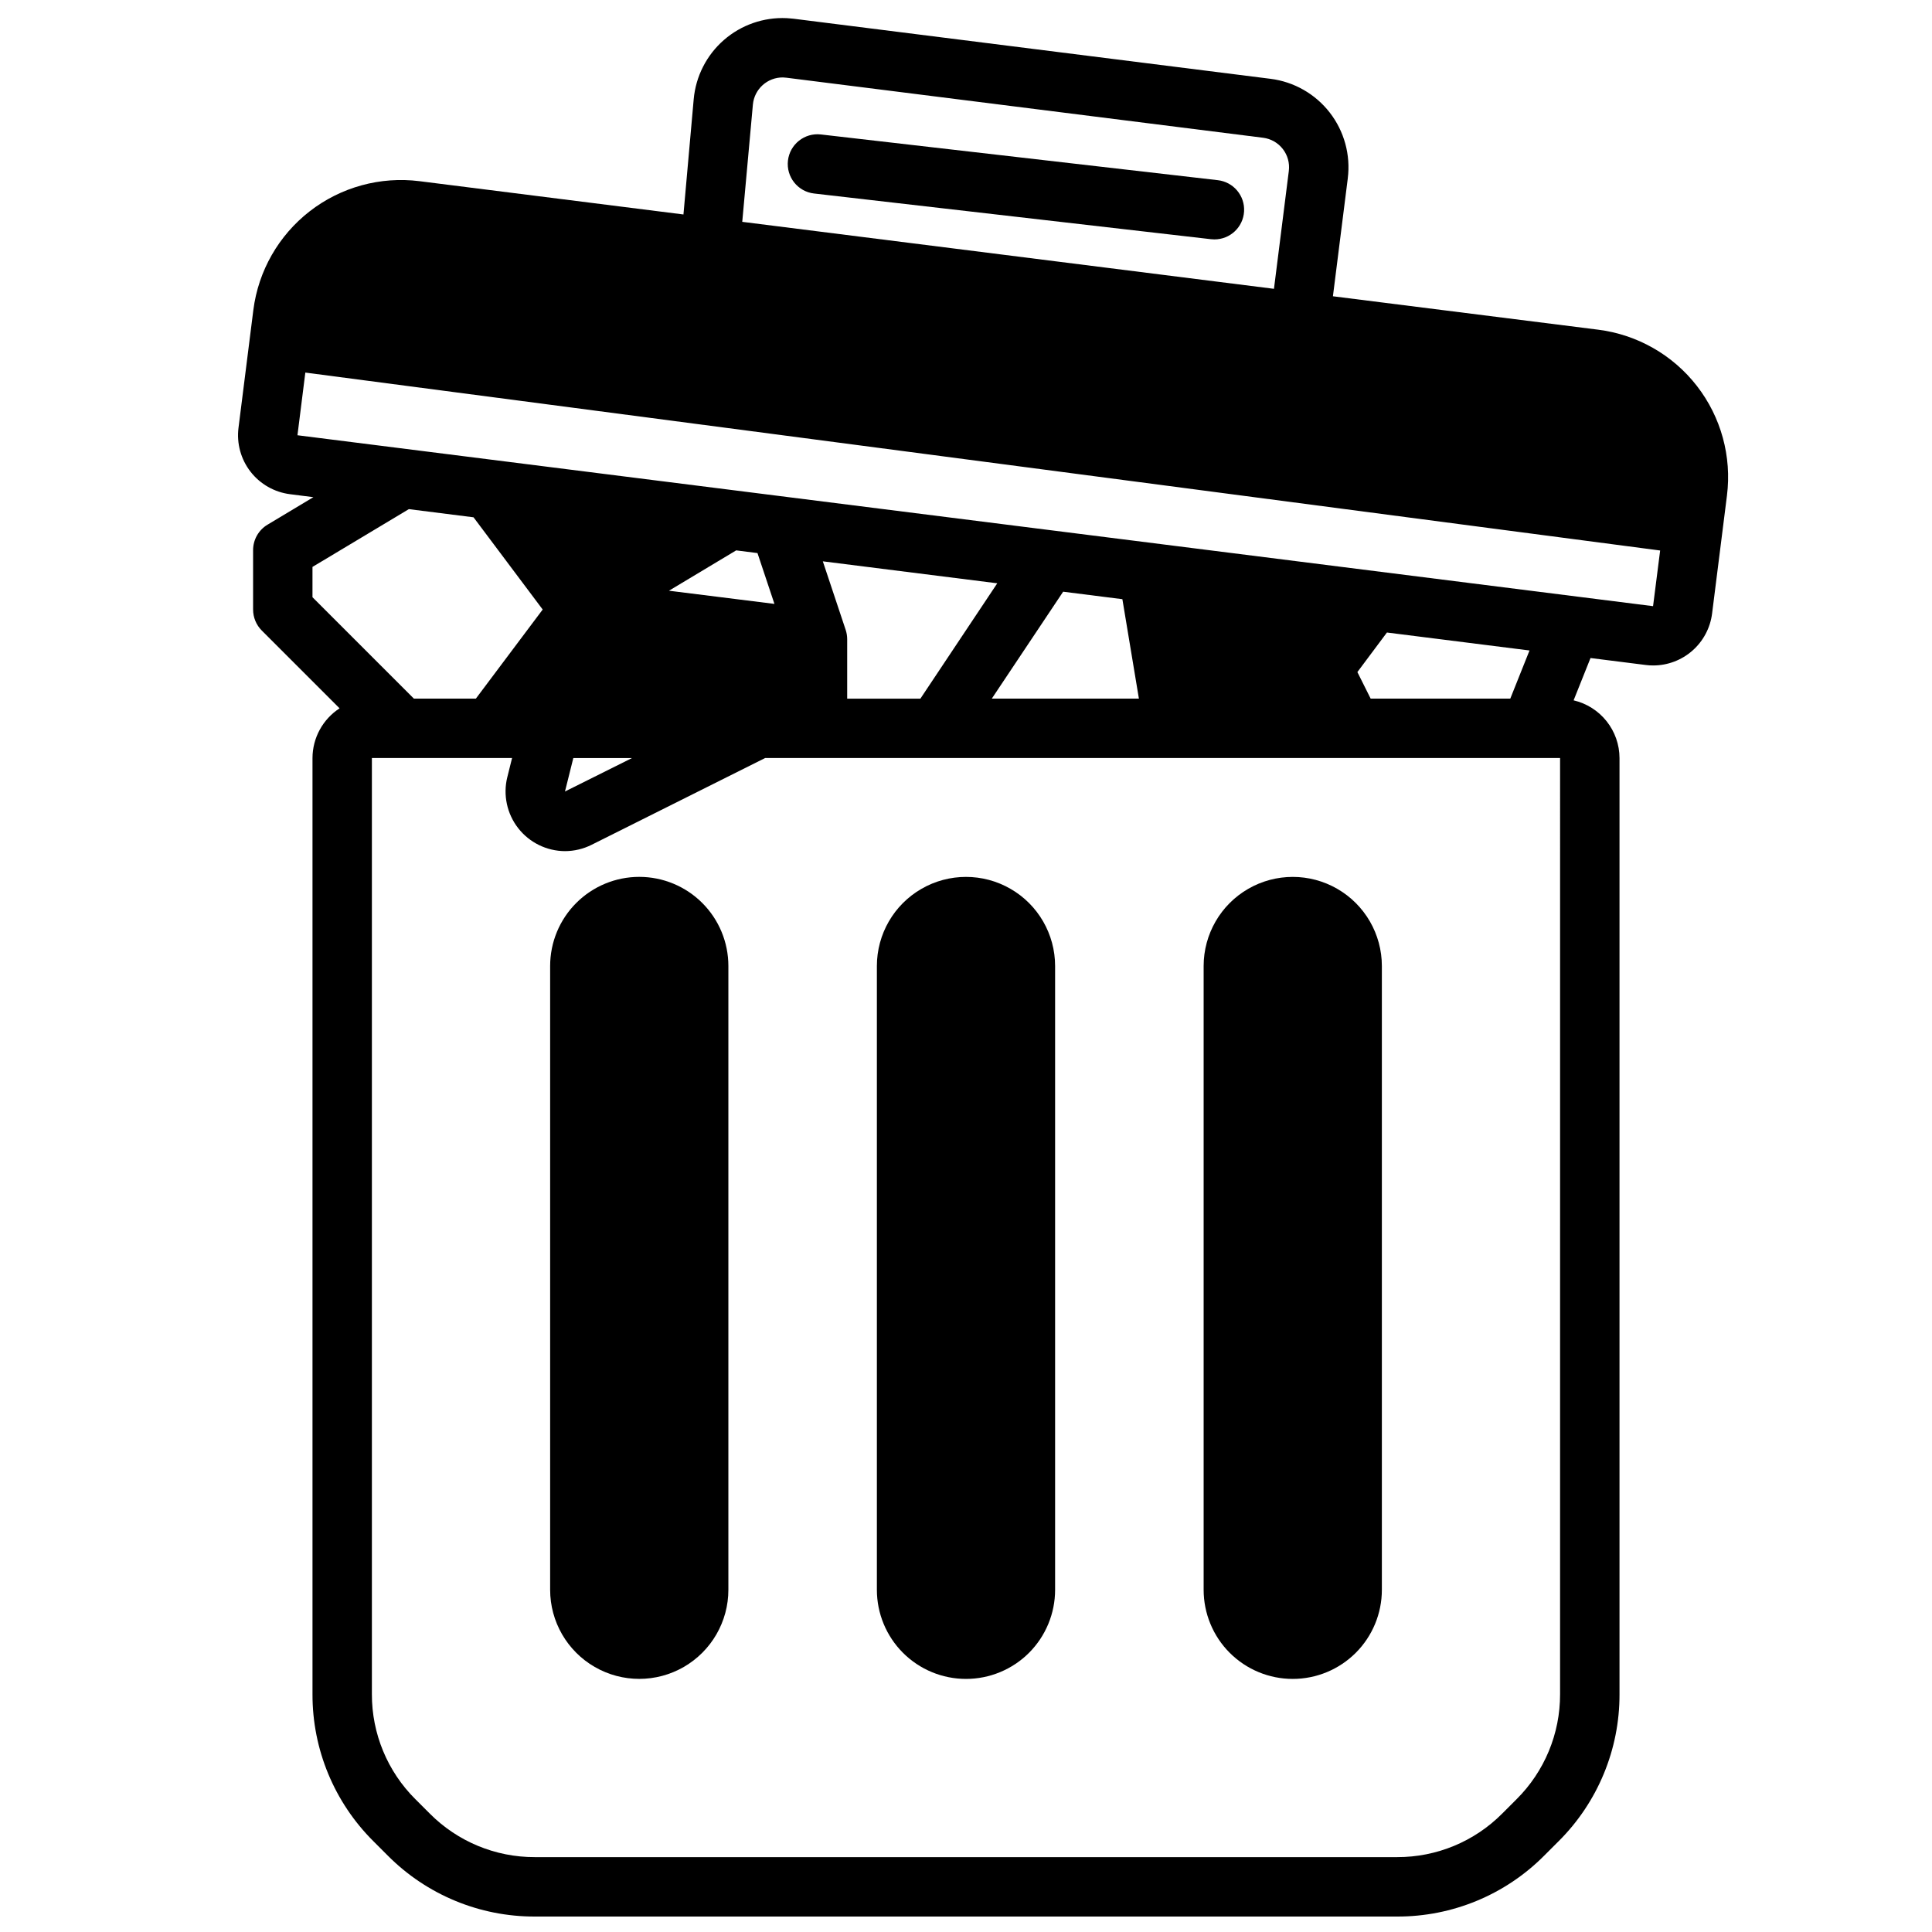
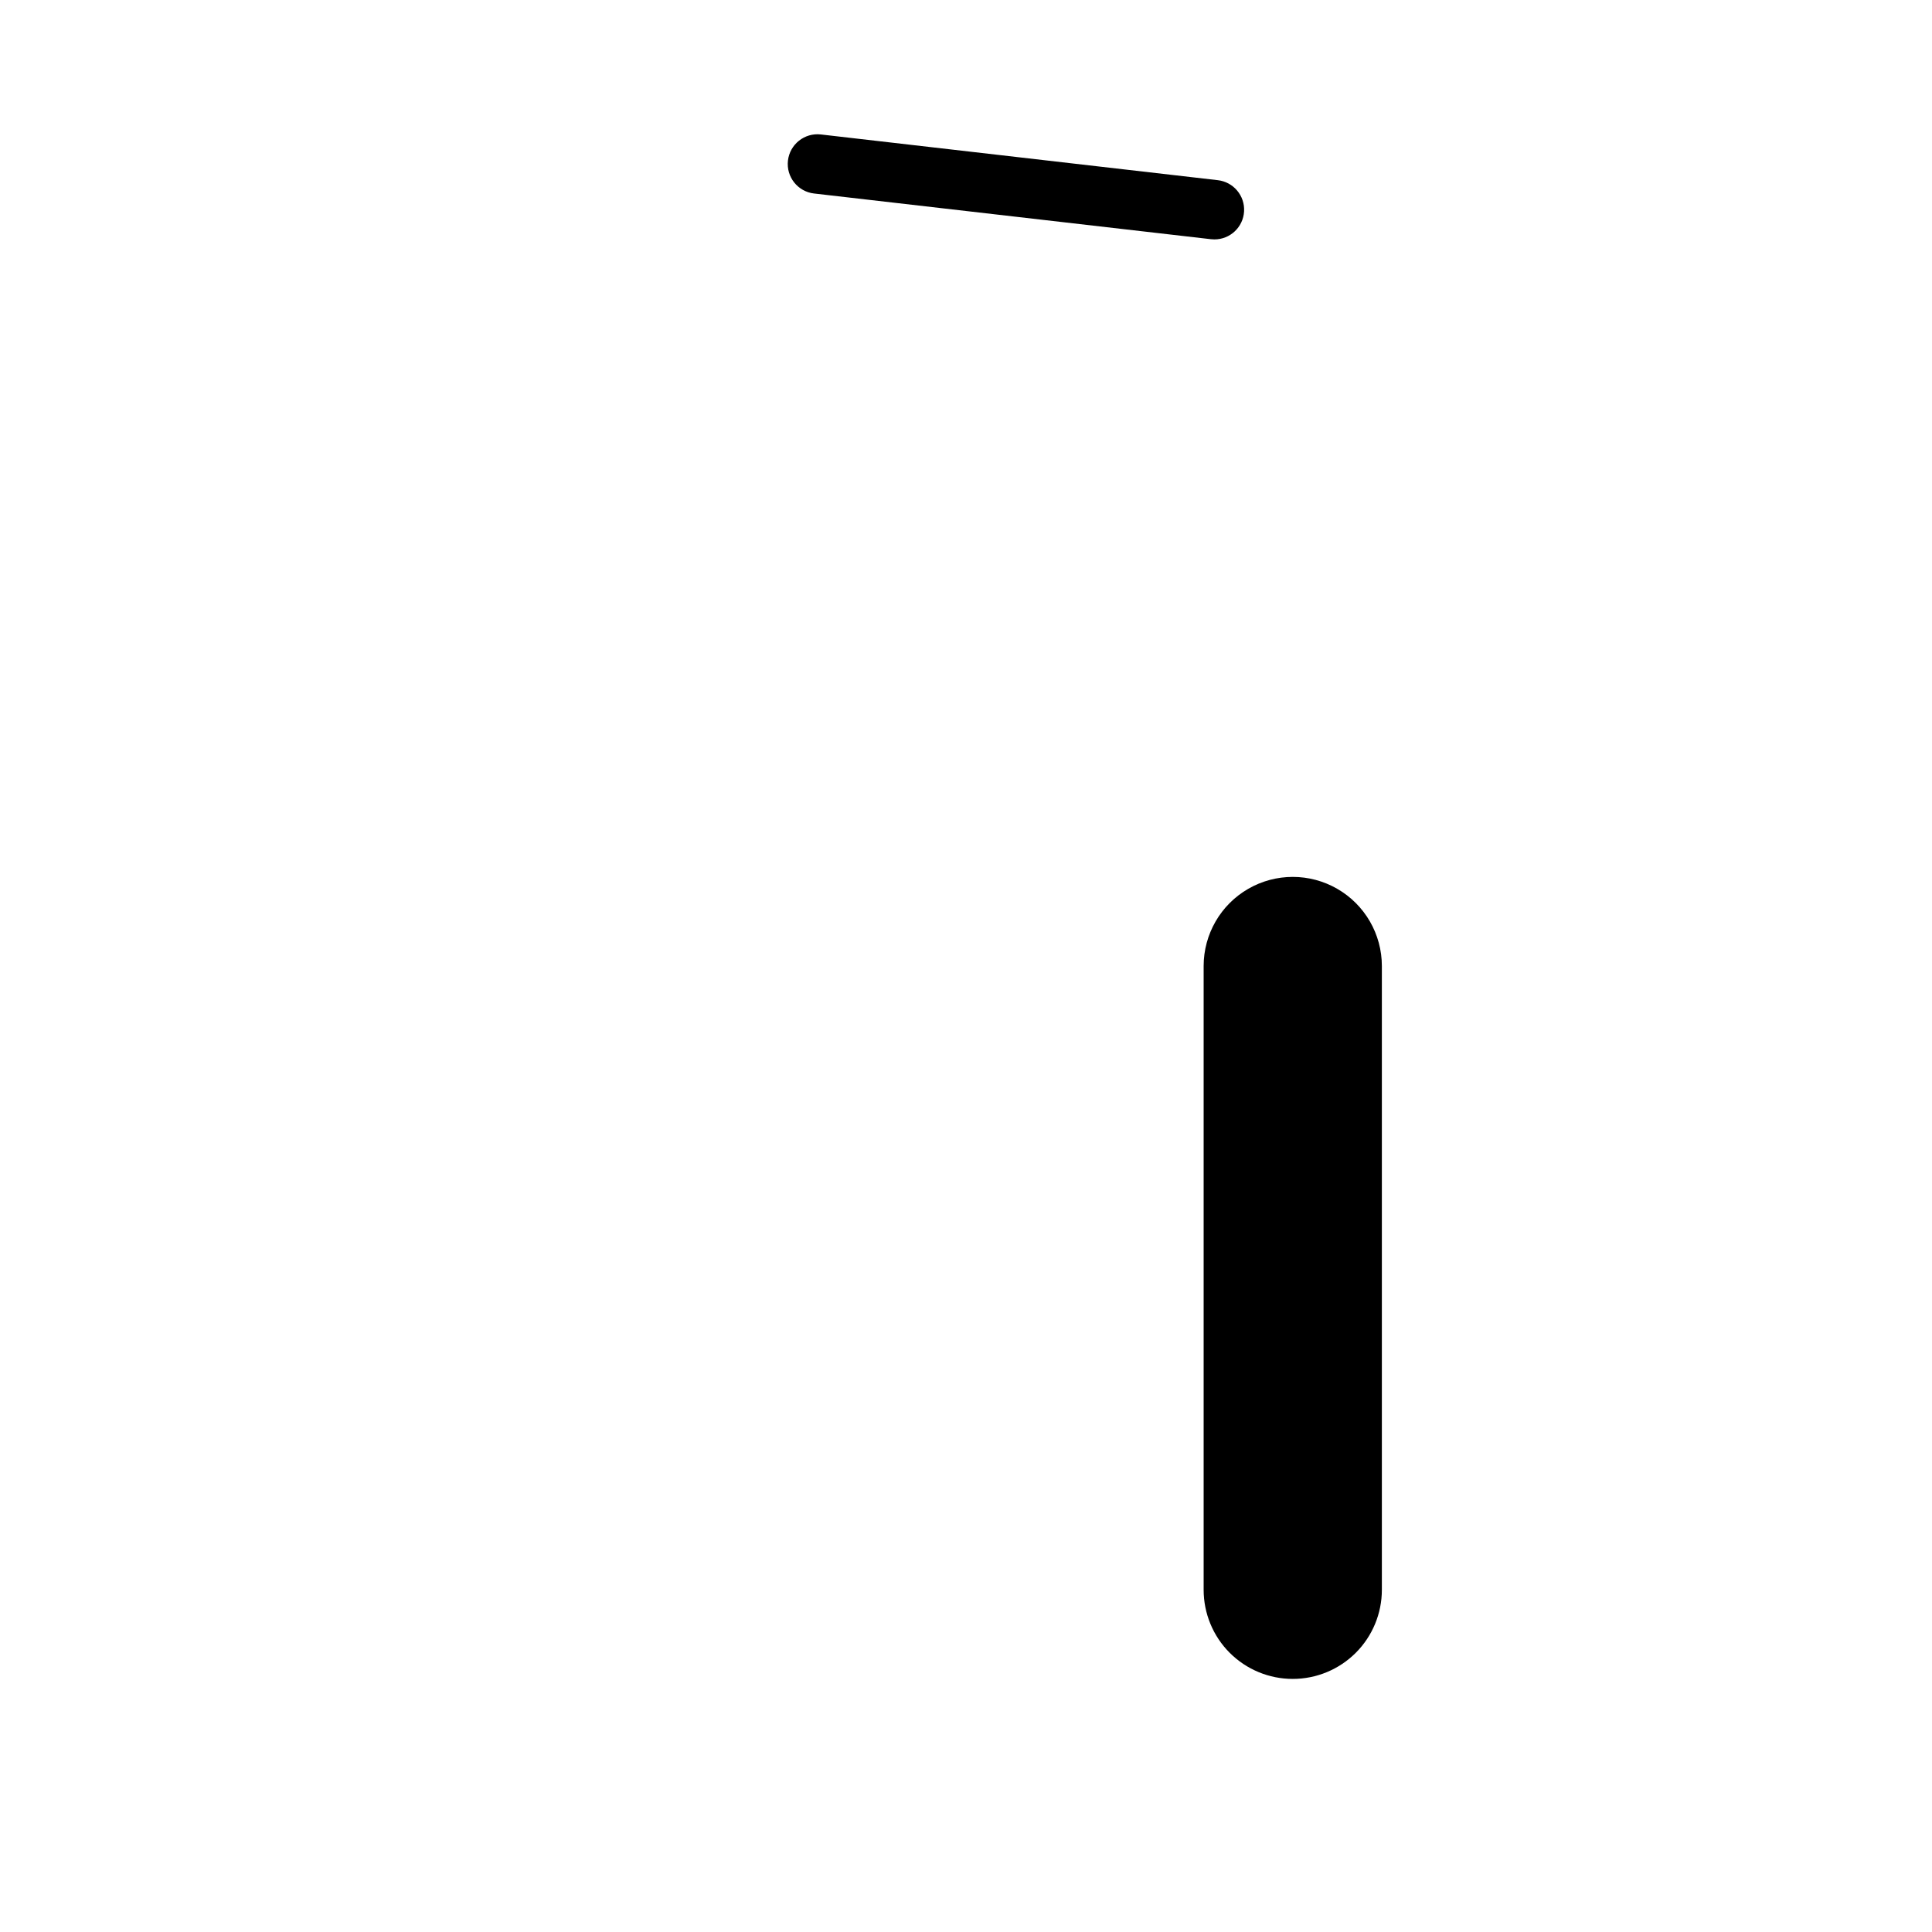
<svg xmlns="http://www.w3.org/2000/svg" width="800px" height="800px" version="1.1" viewBox="144 144 512 512">
  <defs>
    <clipPath id="a">
-       <path d="m207 148.09h395v503.81h-395z" />
+       <path d="m207 148.09v503.81h-395z" />
    </clipPath>
  </defs>
  <g clip-path="url(#a)">
-     <path d="m352.47 148.81c-6.086-0.285-12.047 1.793-16.637 5.797-4.59 4.004-7.453 9.629-7.996 15.695l-2.715 30.535-69.969-8.824c-10.359-1.297-20.809 1.57-29.059 7.965-8.25 6.398-13.629 15.805-14.953 26.16l-3.938 31.242v0.004c-0.52 4.141 0.625 8.32 3.188 11.621 2.562 3.297 6.328 5.441 10.473 5.965l6.188 0.789-12.156 7.289v-0.004c-2.371 1.422-3.824 3.984-3.824 6.746v15.746c0 2.086 0.828 4.09 2.305 5.566l20.617 20.617v-0.004c-4.465 2.898-7.168 7.856-7.18 13.18v248.09c-0.039 14.621 5.773 28.648 16.141 38.961l3.824 3.824c10.309 10.367 24.34 16.176 38.957 16.137h228.53c14.621 0.039 28.648-5.769 38.957-16.137l3.824-3.824h0.004c10.363-10.312 16.176-24.34 16.137-38.961v-248.09c-0.008-3.547-1.215-6.988-3.422-9.762-2.207-2.777-5.289-4.727-8.742-5.535l4.481-11.211 14.633 1.844c0.656 0.086 1.316 0.129 1.977 0.125 3.832 0 7.535-1.402 10.406-3.938 2.875-2.535 4.727-6.035 5.203-9.836l3.938-31.242v-0.004c1.305-10.355-1.562-20.805-7.961-29.051-6.402-8.242-15.816-13.609-26.172-14.914l-70.289-8.855 3.938-31.242h-0.004c0.785-6.215-0.93-12.484-4.769-17.434-3.836-4.949-9.484-8.168-15.695-8.953l-126.36-15.918c-0.605-0.086-1.219-0.086-1.871-0.16zm-125.66 153.46v-8.031l25.543-15.312 17.137 2.164 18.328 24.441-17.711 23.613h-16.422zm84.68 42.621-17.766 8.863 2.211-8.863zm9.785-44.344 17.82-10.691 5.644 0.715 4.496 13.469zm236.16 292.43c0.031 10.445-4.121 20.465-11.523 27.828l-3.824 3.824c-7.367 7.406-17.387 11.555-27.828 11.527h-228.53c-10.441 0.027-20.461-4.121-27.824-11.527l-3.824-3.824h-0.004c-7.402-7.363-11.551-17.383-11.523-27.828v-248.09h37.148l-1.258 5.055h-0.004c-1.164 4.707-0.105 9.691 2.875 13.52 2.981 3.828 7.555 6.074 12.406 6.098 2.461-0.008 4.887-0.586 7.086-1.695l45.949-22.977h210.68zm-169.52-263.83h-19.402v-15.742c0-0.844-0.137-1.684-0.402-2.488l-6.055-18.16 46.23 5.824zm37.832-28.34 15.695 1.984 4.379 26.355h-38.988zm85.805 10.816 37.785 4.762-5.098 12.762h-37l-3.519-7.039zm70.527-6.984-359.25-45.293 2.086-16.609 359.04 47.152zm-96.527-115.34-3.938 31.242-140.91-17.75 2.82-31.086c0.387-4.102 3.848-7.223 7.969-7.18l0.906 0.07 126.32 15.91c2.074 0.258 3.957 1.332 5.238 2.981 1.281 1.648 1.855 3.738 1.594 5.812z" />
-   </g>
-   <path d="m313.41 376.38c-6.262 0-12.27 2.488-16.699 6.918-4.43 4.426-6.918 10.434-6.918 16.699v165.31c0 8.438 4.504 16.23 11.809 20.449 7.309 4.219 16.309 4.219 23.617 0 7.305-4.219 11.809-12.012 11.809-20.449v-165.31c0-6.266-2.488-12.273-6.918-16.699-4.43-4.43-10.438-6.918-16.699-6.918z" />
-   <path d="m400 588.93c6.262 0 12.27-2.488 16.699-6.914 4.426-4.43 6.914-10.438 6.914-16.699v-165.31c0-8.438-4.5-16.234-11.809-20.453-7.305-4.219-16.309-4.219-23.613 0-7.309 4.219-11.809 12.016-11.809 20.453v165.31c0 6.262 2.488 12.27 6.918 16.699 4.426 4.426 10.434 6.914 16.699 6.914z" />
+     </g>
  <path d="m486.59 588.93c6.266 0 12.27-2.488 16.699-6.914 4.43-4.43 6.918-10.438 6.918-16.699v-165.31c0-8.438-4.5-16.234-11.809-20.453-7.305-4.219-16.309-4.219-23.617 0-7.305 4.219-11.805 12.016-11.805 20.453v165.31c0 6.262 2.484 12.27 6.914 16.699 4.43 4.426 10.438 6.914 16.699 6.914z" />
  <path d="m359.74 195.28 105.16 12.109c0.301 0.035 0.605 0.055 0.906 0.055 4.188 0.016 7.652-3.246 7.887-7.426 0.238-4.18-2.836-7.812-6.996-8.273l-105.16-12.113c-4.32-0.496-8.227 2.606-8.723 6.926-0.496 4.324 2.606 8.227 6.93 8.723z" />
</svg>